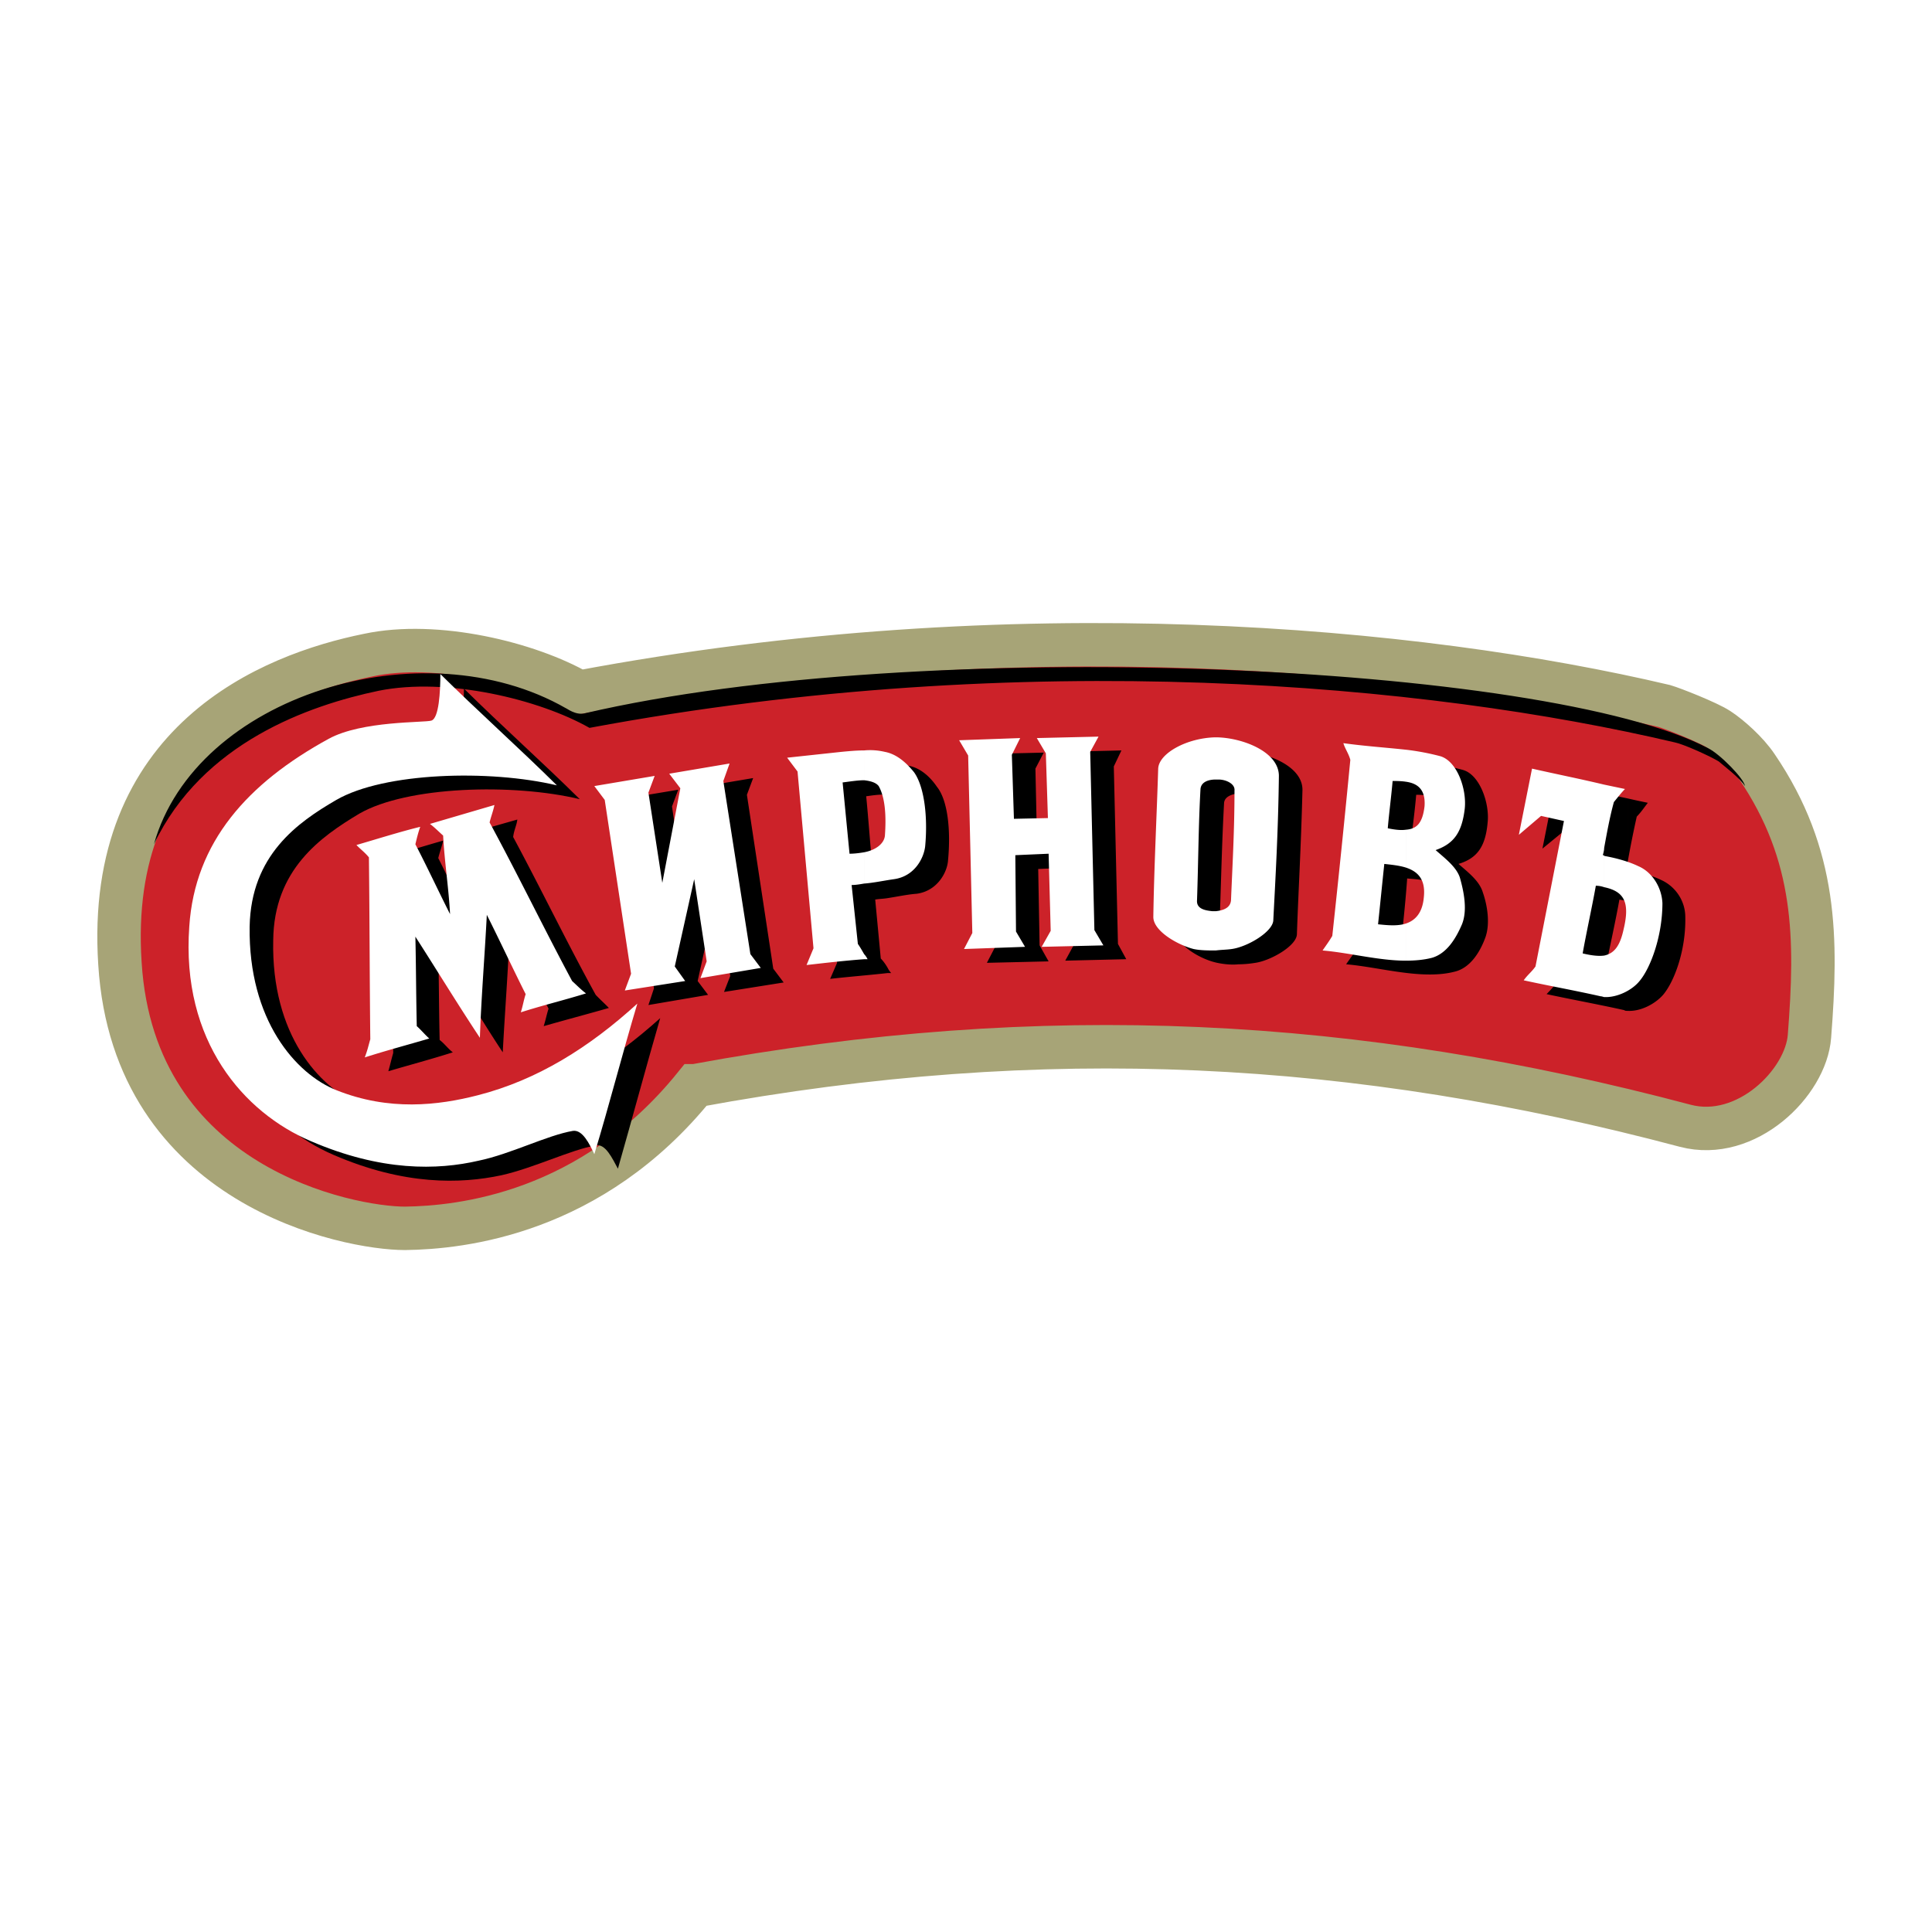
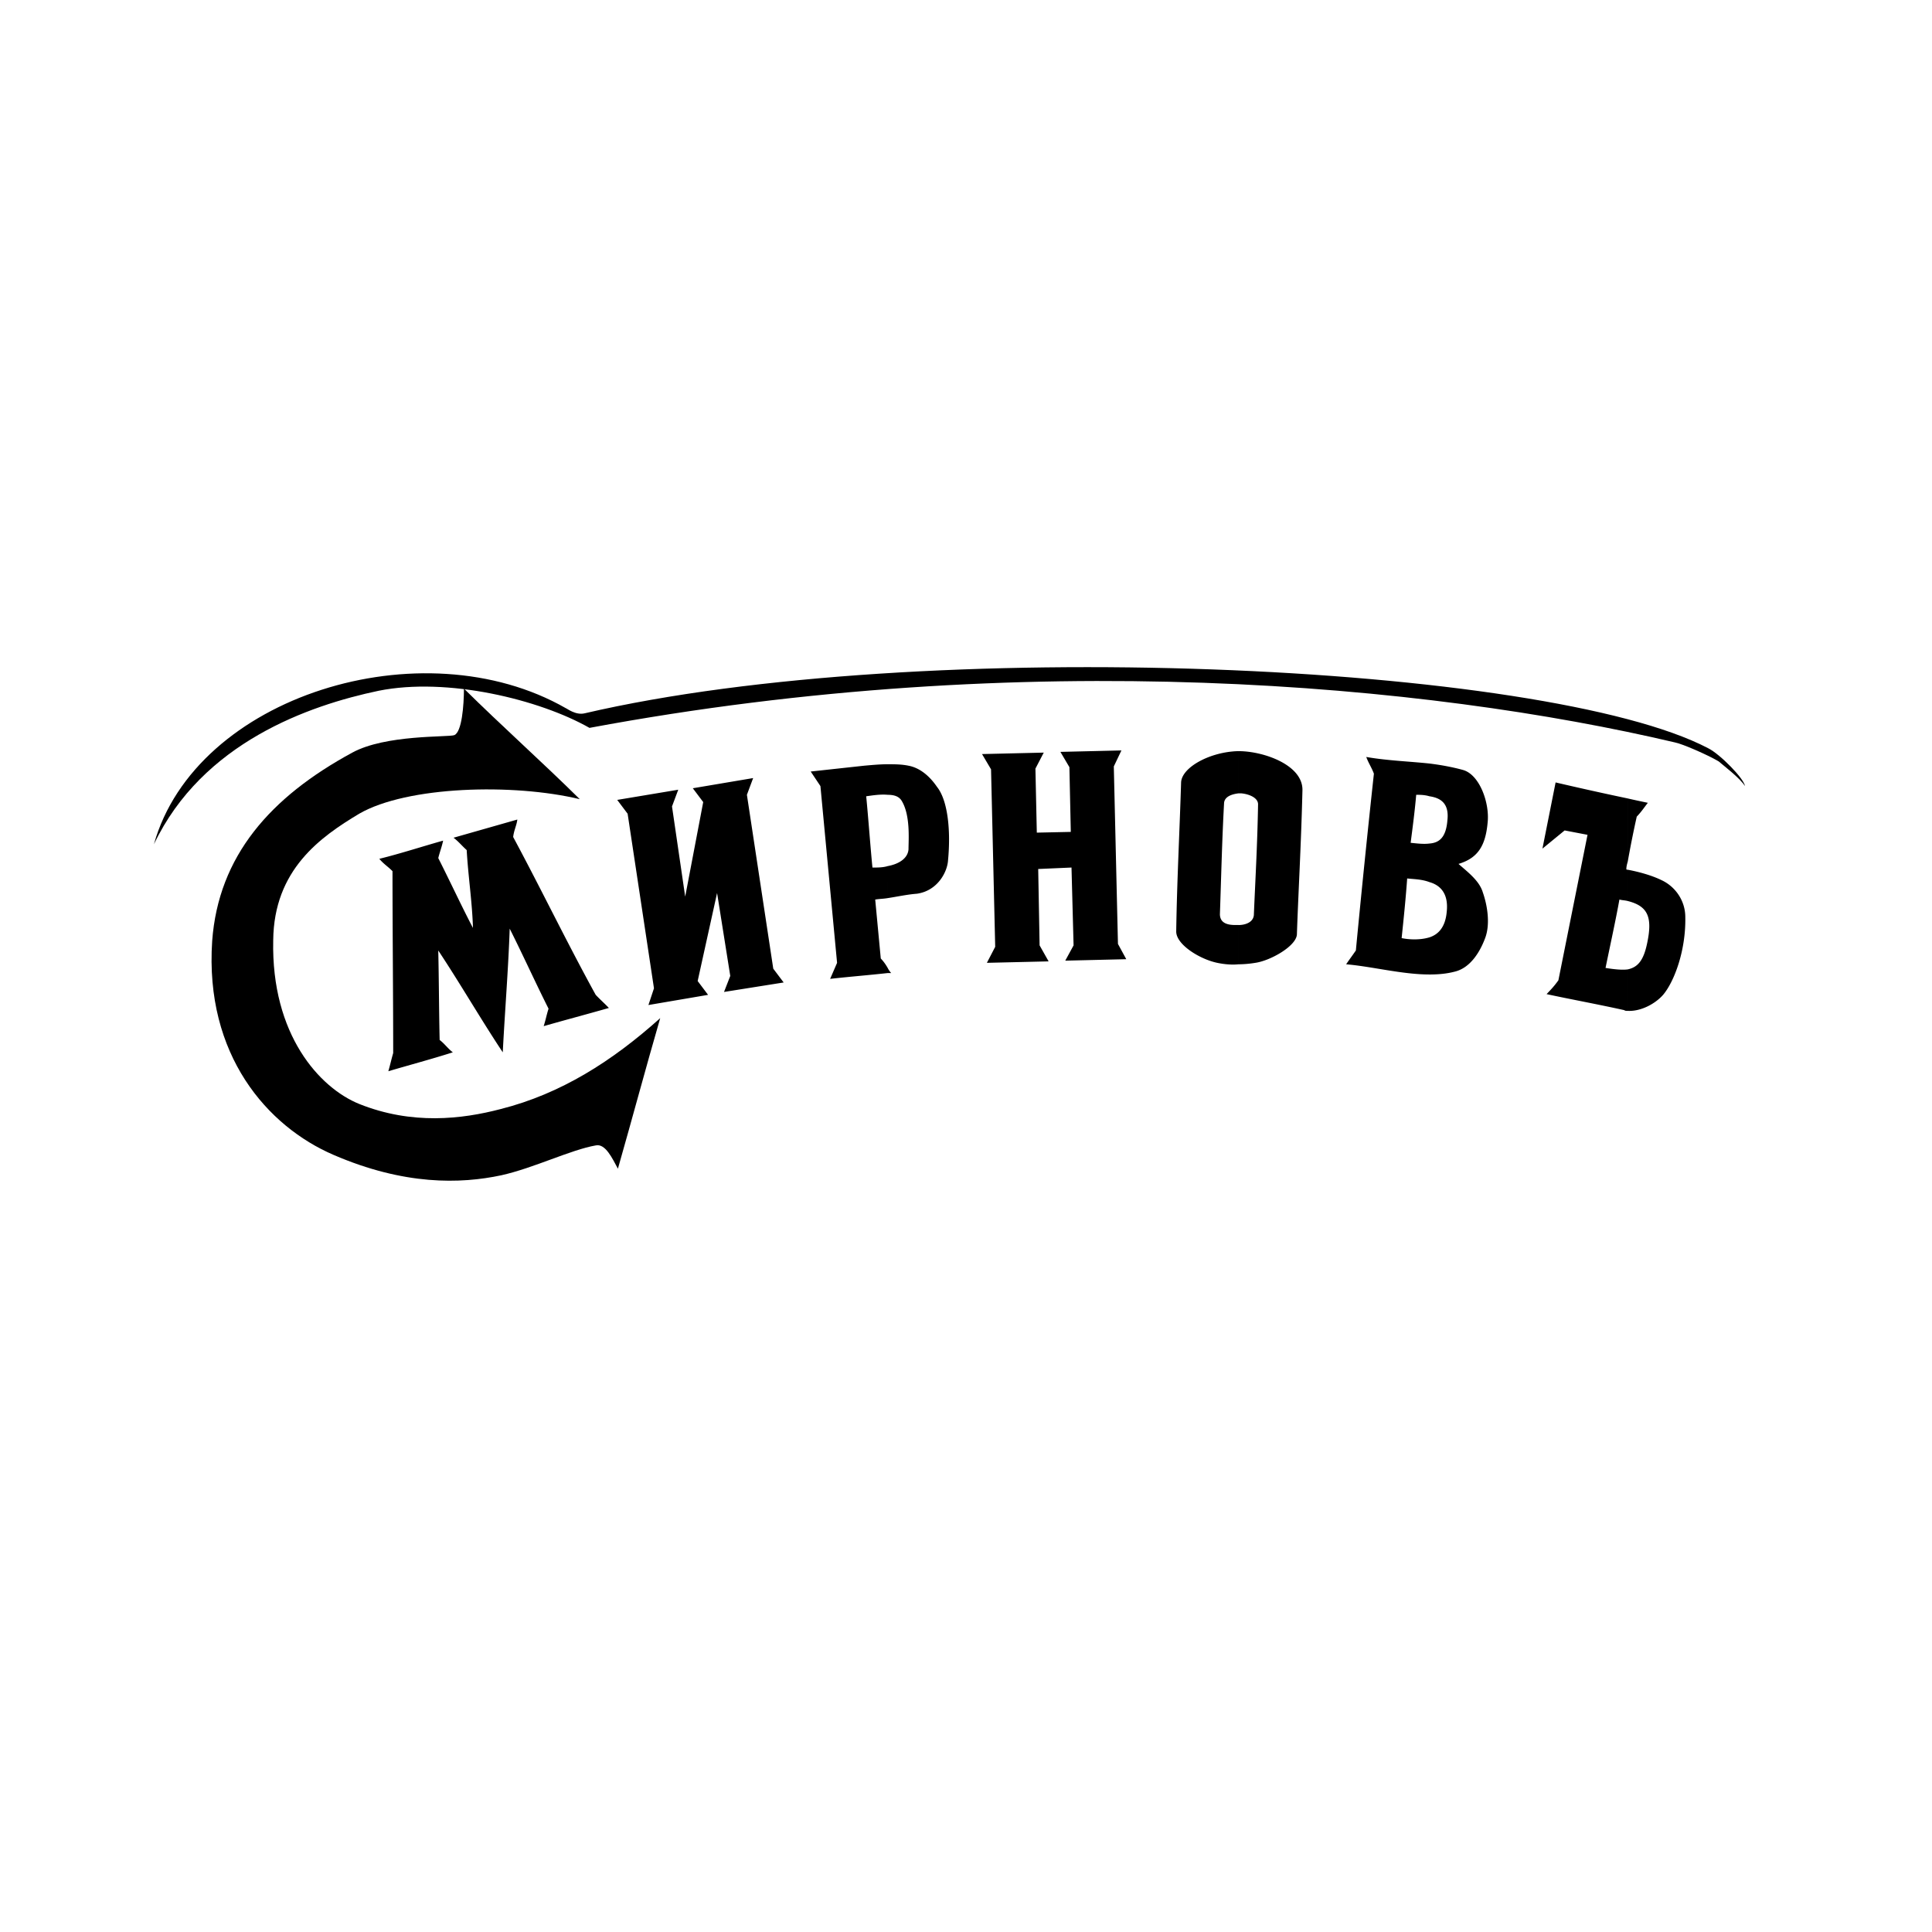
<svg xmlns="http://www.w3.org/2000/svg" width="2500" height="2500" viewBox="0 0 192.756 192.756">
  <g fill-rule="evenodd" clip-rule="evenodd">
    <path fill="#fff" d="M0 0h192.756v192.756H0V0z" />
-     <path d="M69.33 108.328c34.944-6.459 66.014-4.717 98.813 3.992 6.09 1.596 12.041-4.283 12.387-8.928.76-9.725.76-18.071-5.26-26.925-.969-1.452-2.699-2.976-3.805-3.701-1.107-.726-4.637-2.105-5.398-2.323-24.633-5.806-64.699-9.58-108.292-1.379-5.052-2.904-14.255-5.154-21.036-3.702-9.688 1.959-26.226 8.564-24.772 30.772 1.384 22.281 22.835 26.418 28.44 26.418 5.603-.072 18.613-1.45 28.923-14.224z" fill="#cc2229" stroke="#a7a477" stroke-width="4.334" stroke-miterlimit="2.613" />
    <path d="M174.094 78.426c-.484-.798-2.215-2.104-2.629-2.468-1.107-.652-3.6-1.741-4.359-1.887-24.635-5.806-64.699-9.58-108.293-1.451-4.982-2.831-14.186-5.08-21.036-3.702-6.92 1.452-17.577 5.153-22.42 15.314C19.508 69.426 42.136 62.46 56.46 70.66c.069 0 .969.726 1.869.508 33.63-7.838 95.907-5.008 112.098 3.484 1.175.581 3.596 3.049 3.667 3.774z" />
    <path d="M38.745 106.877c.208-.727.277-1.09.484-1.814 0-5.951-.069-12.193-.069-18.145-.416-.435-.9-.725-1.315-1.234 2.076-.508 4.29-1.233 6.366-1.814-.139.653-.346 1.162-.484 1.742 1.176 2.323 2.283 4.717 3.459 6.968-.069-2.541-.484-5.226-.623-7.767-.484-.435-.83-.871-1.314-1.233l6.366-1.814c-.069.581-.346 1.088-.416 1.742 2.769 5.152 5.397 10.596 8.235 15.749.484.51.899.871 1.314 1.307-2.283.652-4.221 1.162-6.504 1.814.207-.652.277-1.088.484-1.742-1.314-2.613-2.56-5.37-3.875-7.983-.139 4.065-.484 8.274-.692 12.338-2.214-3.338-4.221-6.822-6.435-10.161.069 2.976.069 5.952.138 8.927.484.363.831.871 1.315 1.234-2.283.724-4.22 1.232-6.434 1.886zM61.58 79.806l6.089-1.016-.623 1.669 1.316 8.999 1.798-9.435-1.038-1.379 6.02-1.016-.623 1.669 2.63 17.347 1.038 1.377-5.951.946.623-1.598-1.316-8.274-1.937 8.782 1.039 1.379-5.952 1.015.554-1.667-2.629-17.419-1.038-1.379zM88.566 76.25c.692 0 1.384 0 2.076.145 1.176.218 2.145 1.089 2.837 2.104 1.107 1.379 1.385 4.427 1.107 7.331-.068 1.162-1.038 3.048-3.113 3.338-.969.073-1.938.291-2.907.436V86.41c1.176-.217 2.006-.798 2.076-1.669 0-.943.208-3.411-.692-4.862-.277-.436-.761-.581-1.384-.581V76.25zm0 20.32c.069.146.208.363.346.51h-.346v-.51zm-7.681-19.595l5.328-.581c.831-.073 1.592-.145 2.353-.145v3.048c-.761-.072-1.592.073-2.145.146.208 2.104.415 5.008.623 7.112.553 0 1.038 0 1.522-.145v3.194c-.416.072-.831.072-1.246.145l.555 5.879c.275.29.483.581.691.943v.51c-1.938.217-3.806.361-5.743.58l.692-1.598-1.661-17.636-.969-1.452zM97.977 75.233l6.158-.145-.83 1.597.138 6.387 3.391-.073-.139-6.459-.898-1.525 6.088-.144-.76 1.596.414 17.709.83 1.524-6.088.145.83-1.524-.207-7.766-3.322.145.139 7.621.9 1.596-6.16.145.83-1.596-.414-17.709-.9-1.524zM123.58 74.942c2.49 0 6.436 1.379 6.365 3.92-.137 5.588-.414 10.233-.553 14.37-.07 1.162-2.629 2.613-4.152 2.831a11.01 11.01 0 0 1-1.66.146V92.29c.691 0 1.521-.29 1.521-1.088.139-3.339.348-6.896.416-10.96 0-.653-.898-1.016-1.66-1.088h-.277v-4.212zm-5.742 3.122c.068-1.524 2.904-3.049 5.674-3.122h.068v4.21c-.623.073-1.383.291-1.453.944-.207 3.774-.277 7.112-.416 11.104 0 .943.83 1.088 1.523 1.088h.346v3.919c-.691.072-1.453 0-2.145-.146-1.73-.362-4.084-1.814-4.084-3.121.071-4.933.348-10.232.487-14.876zM142.609 76.176c1.176.146 2.352.363 3.391.654 1.66.508 2.629 3.338 2.422 5.225-.207 2.323-.969 3.557-2.906 4.138.898.798 2.076 1.669 2.422 2.83.484 1.379.762 3.266.207 4.645-.553 1.452-1.521 2.902-2.975 3.266-.83.219-1.662.291-2.561.291v-3.702c.898-.291 1.592-1.016 1.73-2.54.207-1.888-.693-2.686-1.73-2.976v-3.846c.969-.073 1.66-.581 1.799-2.323.207-1.815-.83-2.25-1.799-2.395v-3.267zm-6.297-.653c2.076.363 4.221.435 6.297.653v3.267c-.484-.146-.969-.146-1.314-.146-.139 1.597-.346 3.193-.555 4.79.693.073 1.314.146 1.869.073v3.846c-.762-.291-1.592-.291-2.215-.363-.139 1.96-.346 3.992-.553 5.952.691.146 1.799.218 2.768-.073v3.702c-2.699 0-5.744-.799-8.305-1.017.346-.508.623-.871.971-1.379.553-5.806 1.176-11.903 1.799-17.636-.209-.58-.554-1.088-.762-1.669zM162.398 79.661c.623.146 1.316.29 2.008.436-.346.435-.623.871-1.107 1.379a103.466 103.466 0 0 0-.9 4.5v-6.315h-.001zm0 7.112c1.178.218 2.424.581 3.322 1.016 1.453.653 2.422 2.104 2.422 3.701.07 3.339-1.107 6.459-2.215 7.766-.83.943-2.283 1.67-3.529 1.598v-4.137c1.039-.219 1.592-.944 1.938-2.614.555-2.613.07-3.701-1.938-4.209v-3.121zm-8.095 12.411c.484-.508.762-.799 1.178-1.379l2.906-14.515-2.283-.437-2.215 1.815 1.314-6.604c2.49.58 4.775 1.088 7.195 1.597v6.314c-.068.218-.137.508-.137.725 0 .073.068.073.137.073v3.121c-.275-.072-.553-.072-.83-.145-.346 1.96-.969 4.79-1.383 6.822.898.146 1.66.219 2.213.146v4.137c-.137 0-.275 0-.346-.072-2.628-.583-5.396-1.091-7.749-1.598z" />
-     <path d="M57.843 79.733c-3.667-3.628-7.889-7.403-11.556-11.031 0 1.669-.208 4.354-.968 4.645-.623.218-6.851-.072-10.172 1.742-8.166 4.427-13.355 10.306-13.978 18.797-.761 11.394 5.535 18.507 12.109 21.337 7.059 3.049 12.664 2.904 16.746 2.033 3.252-.727 6.92-2.541 9.411-2.977.969-.217 1.661 1.307 2.214 2.322 1.453-5.08 2.768-10.016 4.221-15.023-4.774 4.283-9.896 7.549-15.916 9.072-3.874 1.016-8.856 1.598-14.115-.508-3.944-1.596-8.788-6.895-8.58-16.33.069-7.04 4.705-10.306 8.58-12.628 4.775-2.758 15.361-3.048 22.004-1.451z" />
-     <path d="M36.392 105.498c.277-.727.346-1.09.553-1.814-.068-5.951-.068-12.193-.138-18.144-.415-.508-.831-.799-1.246-1.234 2.007-.58 4.291-1.307 6.366-1.814-.208.581-.346 1.162-.485 1.742 1.177 2.25 2.284 4.645 3.46 6.968-.138-2.613-.553-5.226-.691-7.839-.415-.363-.831-.798-1.315-1.161l6.435-1.887c-.139.653-.346 1.161-.484 1.741 2.837 5.227 5.466 10.669 8.234 15.822.554.508.9.871 1.385 1.234-2.353.725-4.222 1.16-6.505 1.887.208-.652.276-1.162.484-1.814-1.315-2.613-2.561-5.298-3.875-7.911-.208 4.064-.554 8.202-.692 12.266-2.214-3.34-4.29-6.75-6.436-10.089.069 2.976.069 5.95.139 8.927.416.363.831.871 1.246 1.234-2.213.652-4.152 1.159-6.435 1.886zM59.296 78.426l6.02-1.015-.623 1.669 1.385 9 1.799-9.436-1.108-1.451 6.021-1.017-.623 1.742 2.699 17.274 1.037 1.378-6.019 1.018.622-1.671-1.245-8.201-1.938 8.71 1.039 1.451-6.022.945.623-1.67-2.629-17.346-1.038-1.38zM86.213 74.871c.761-.073 1.453 0 2.076.145 1.177.218 2.145 1.089 2.906 2.032 1.038 1.452 1.384 4.5 1.107 7.403-.138 1.161-1.038 2.976-3.114 3.266-1.038.146-2.006.363-2.976.436v-3.121c1.176-.219 2.007-.871 2.076-1.67.069-1.016.208-3.483-.623-4.936-.277-.362-.83-.508-1.453-.58v-2.975h.001zm0 20.321c.139.145.277.363.346.508h-.346v-.508zm-7.68-19.596l5.397-.581c.762-.073 1.522-.145 2.283-.145v2.976c-.692 0-1.521.145-2.145.218.207 2.104.483 5.008.691 7.112.485 0 1.038-.073 1.453-.145v3.121c-.415.072-.83.145-1.245.145l.623 5.879c.208.29.416.653.623 1.016v.508c-1.938.145-3.806.362-5.743.58l.692-1.669-1.591-17.636-1.038-1.379zM95.694 73.855l6.089-.218-.83 1.669.207 6.387 3.391-.073-.207-6.459-.901-1.524 6.159-.145-.831 1.523.417 17.782.898 1.524-6.158.145.9-1.596-.207-7.694-3.322.145.068 7.621.901 1.524-6.09.218.83-1.597-.415-17.709-.899-1.523zM121.297 73.564c2.49 0 6.365 1.378 6.297 3.919-.07 5.515-.346 10.233-.555 14.297 0 1.161-2.559 2.686-4.15 2.903-.486.073-1.039.073-1.592.145V90.91c.691-.072 1.453-.29 1.521-1.088.139-3.411.348-6.968.348-10.959.068-.653-.832-1.089-1.592-1.089h-.277v-4.21zm-5.744 3.121c.07-1.524 2.838-3.048 5.674-3.121h.07v4.209c-.693 0-1.453.218-1.523.944-.207 3.701-.207 7.04-.346 11.104-.068.871.83 1.016 1.523 1.088h.346v3.919c-.762 0-1.523 0-2.215-.145-1.66-.436-4.014-1.814-4.014-3.194.071-4.861.346-10.232.485-14.804zM140.256 74.797a24.45 24.45 0 0 1 3.461.654c1.66.507 2.629 3.266 2.422 5.226-.277 2.322-1.039 3.484-2.906 4.136.898.799 2.076 1.67 2.422 2.758.414 1.452.76 3.266.207 4.645-.623 1.452-1.521 2.903-2.975 3.339-.832.218-1.73.29-2.631.29v-3.701c.9-.291 1.66-1.017 1.799-2.613.209-1.887-.691-2.613-1.799-2.976v-3.774c1.039-.073 1.66-.581 1.869-2.322.139-1.815-.83-2.323-1.869-2.468v-3.194zm-6.227-.652c2.076.291 4.221.436 6.227.653v3.194c-.484-.073-.969-.073-1.314-.073-.139 1.597-.346 3.121-.484 4.718.691.145 1.314.217 1.799.145v3.774c-.691-.218-1.521-.29-2.145-.362-.207 1.959-.416 4.063-.623 6.023.762.072 1.867.218 2.768-.072v3.701c-2.697 0-5.674-.798-8.303-1.016.346-.508.623-.871.969-1.452a1494.23 1494.23 0 0 0 1.799-17.563c-.14-.582-.554-1.162-.693-1.67zM160.047 78.282l2.076.436c-.416.435-.691.798-1.107 1.306-.416 1.524-.691 3.049-.969 4.573v-6.315zm0 7.112c1.246.218 2.49.581 3.391 1.016 1.385.581 2.354 2.104 2.422 3.702 0 3.266-1.176 6.458-2.283 7.765-.762.945-2.283 1.67-3.529 1.598v-4.138c1.037-.217 1.592-1.016 1.938-2.613.623-2.612.139-3.774-1.938-4.209v-3.121h-.001zm-8.027 12.411c.416-.58.762-.799 1.176-1.379l2.838-14.515-2.283-.508-2.215 1.887 1.314-6.604c2.561.581 4.775 1.016 7.197 1.597v6.314c0 .217-.068.507-.139.725.07 0 .139 0 .139.073v3.121a2.492 2.492 0 0 0-.83-.145c-.346 1.959-.969 4.79-1.314 6.75.898.217 1.59.29 2.145.217v4.138c-.068 0-.209-.074-.346-.074-2.561-.58-5.399-1.09-7.682-1.597z" fill="#fff" />
-     <path d="M55.56 78.354c-3.667-3.629-7.958-7.475-11.625-11.104 0 1.742-.138 4.427-.9 4.645-.692.218-6.919 0-10.241 1.815-8.096 4.427-13.355 10.306-13.909 18.725-.831 11.466 5.467 18.58 12.11 21.41 7.059 3.049 12.662 2.904 16.745 1.959 3.183-.652 6.852-2.539 9.412-2.975.968-.146 1.661 1.307 2.145 2.322 1.523-5.008 2.768-9.943 4.291-15.023-4.774 4.355-9.964 7.621-15.915 9.145-3.944 1.016-8.857 1.598-14.116-.508-4.014-1.598-8.789-6.967-8.65-16.33.139-7.113 4.775-10.379 8.65-12.628 4.773-2.76 15.291-3.05 22.003-1.453z" fill="#fff" />
+     <path d="M57.843 79.733c-3.667-3.628-7.889-7.403-11.556-11.031 0 1.669-.208 4.354-.968 4.645-.623.218-6.851-.072-10.172 1.742-8.166 4.427-13.355 10.306-13.978 18.797-.761 11.394 5.535 18.507 12.109 21.337 7.059 3.049 12.664 2.904 16.746 2.033 3.252-.727 6.92-2.541 9.411-2.977.969-.217 1.661 1.307 2.214 2.322 1.453-5.08 2.768-10.016 4.221-15.023-4.774 4.283-9.896 7.549-15.916 9.072-3.874 1.016-8.856 1.598-14.115-.508-3.944-1.596-8.788-6.895-8.58-16.33.069-7.04 4.705-10.306 8.58-12.628 4.775-2.758 15.361-3.048 22.004-1.451" />
  </g>
</svg>